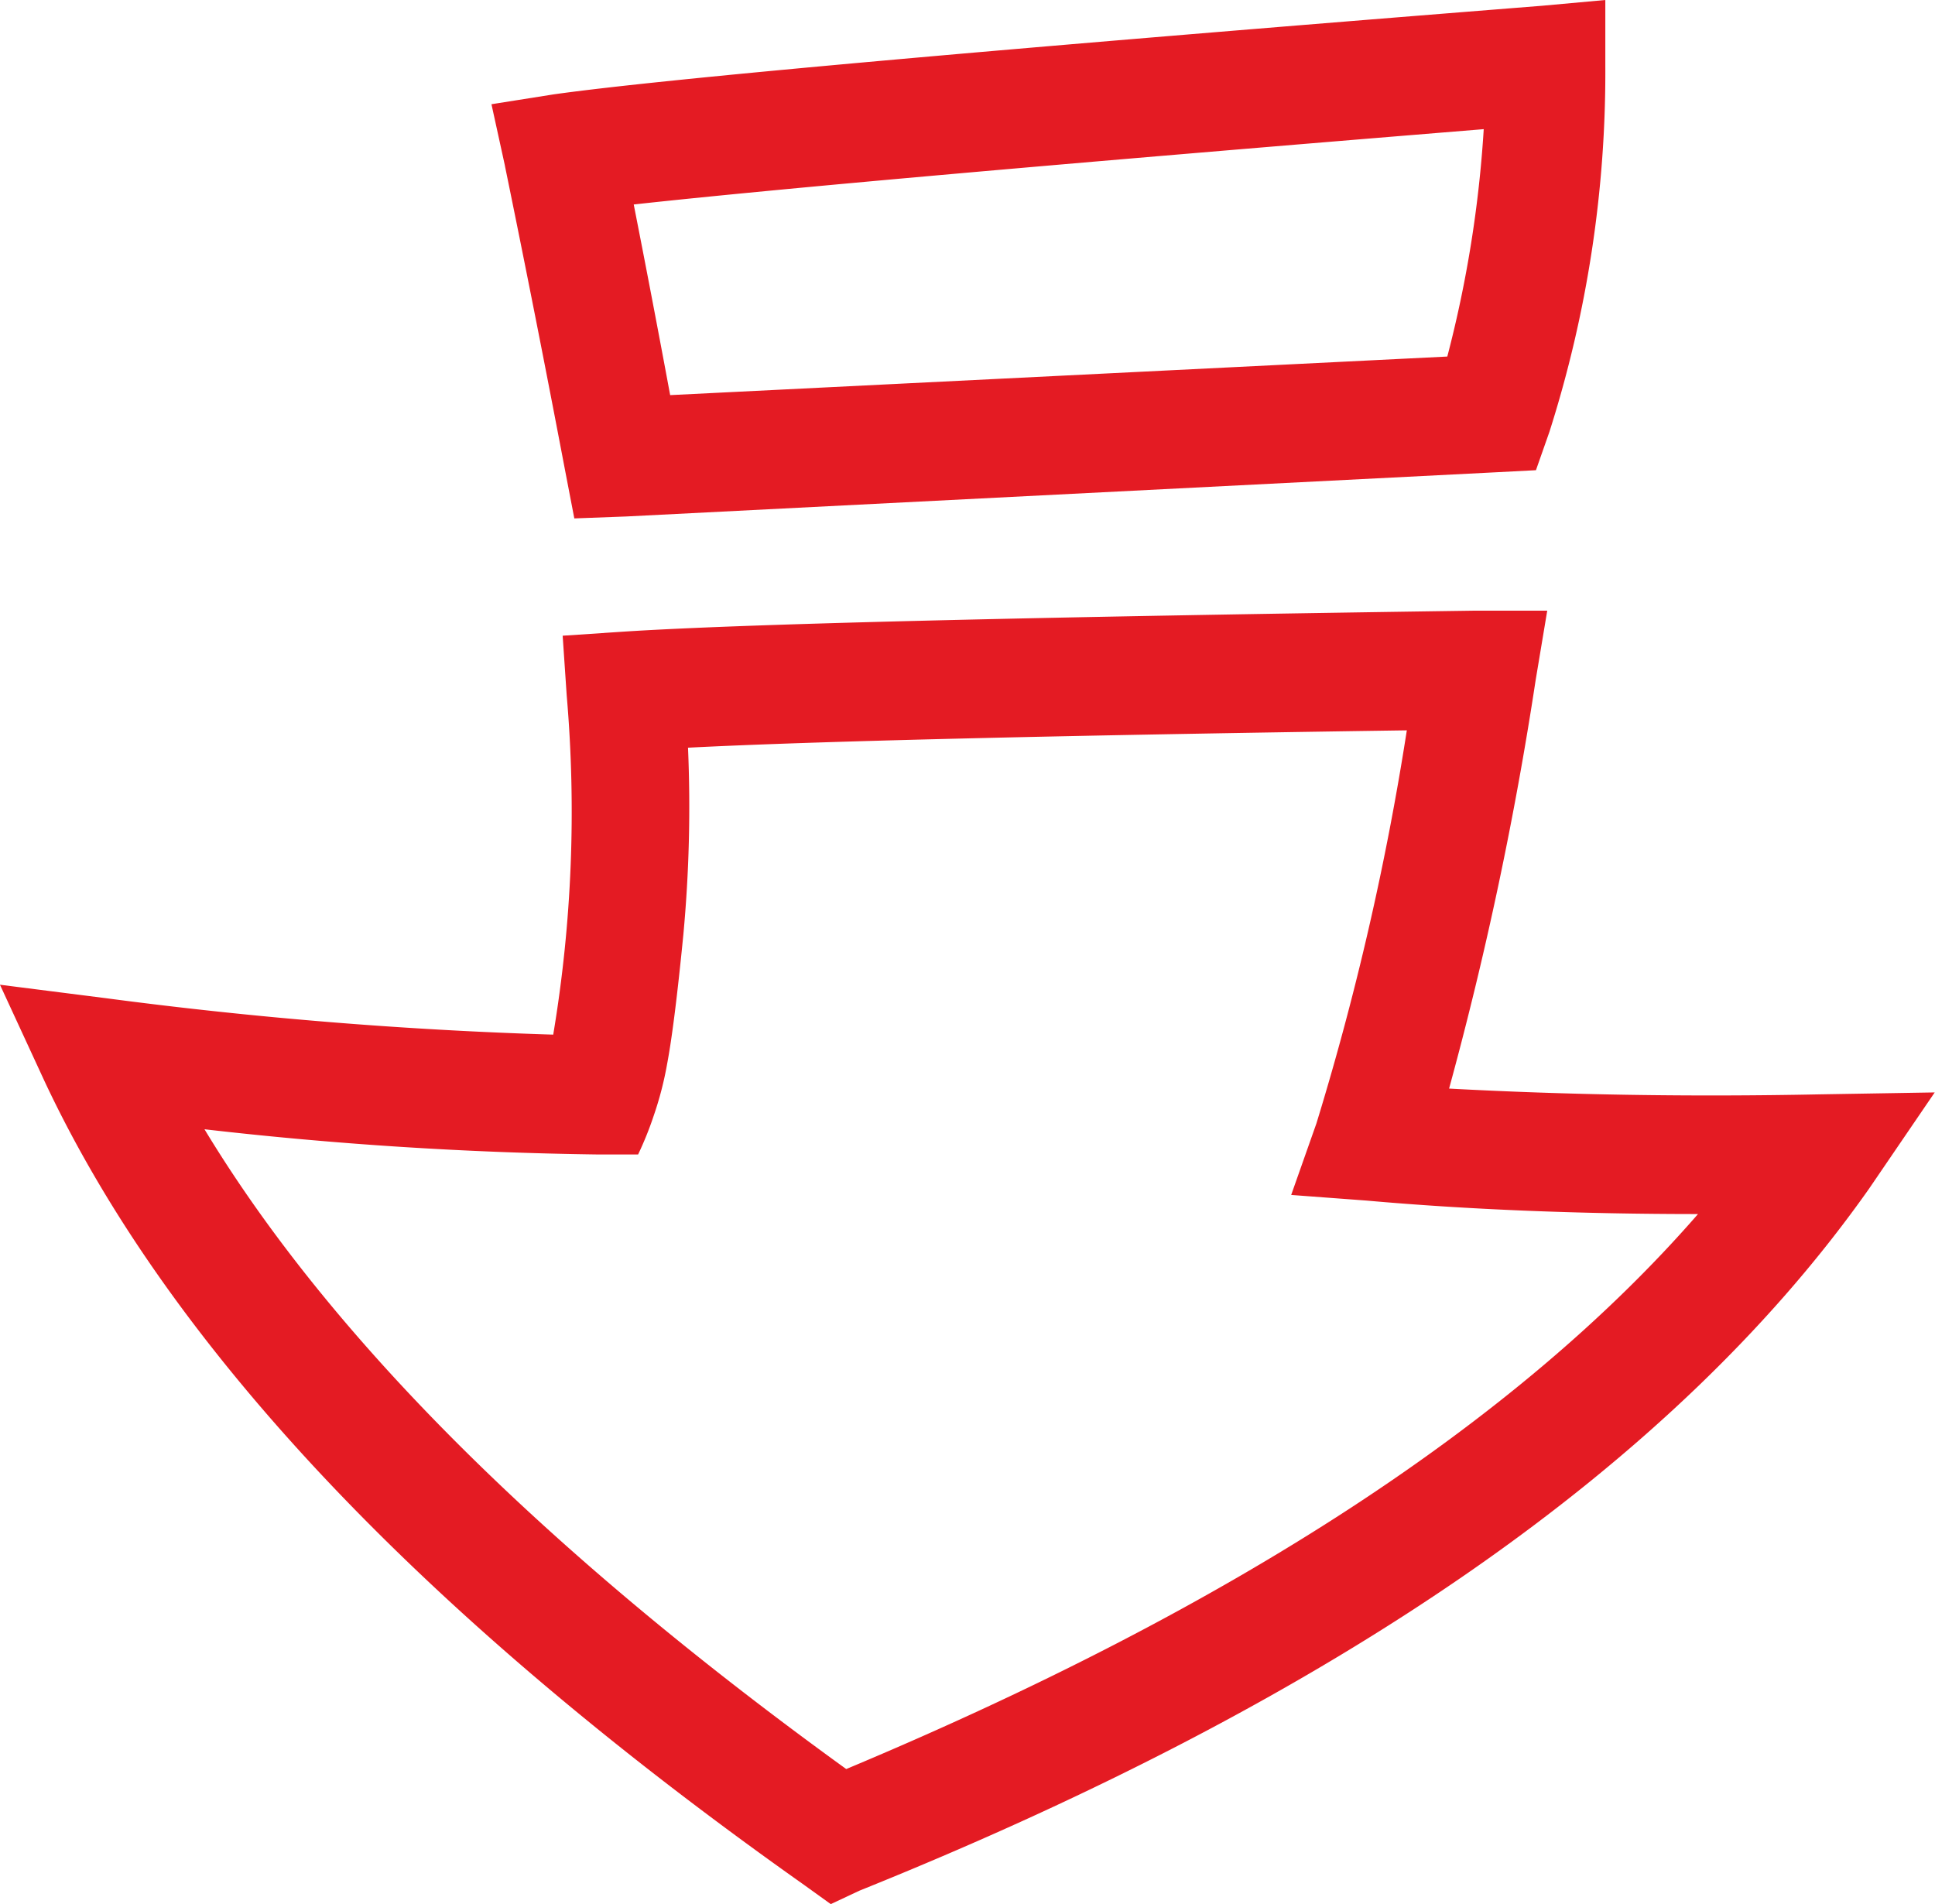
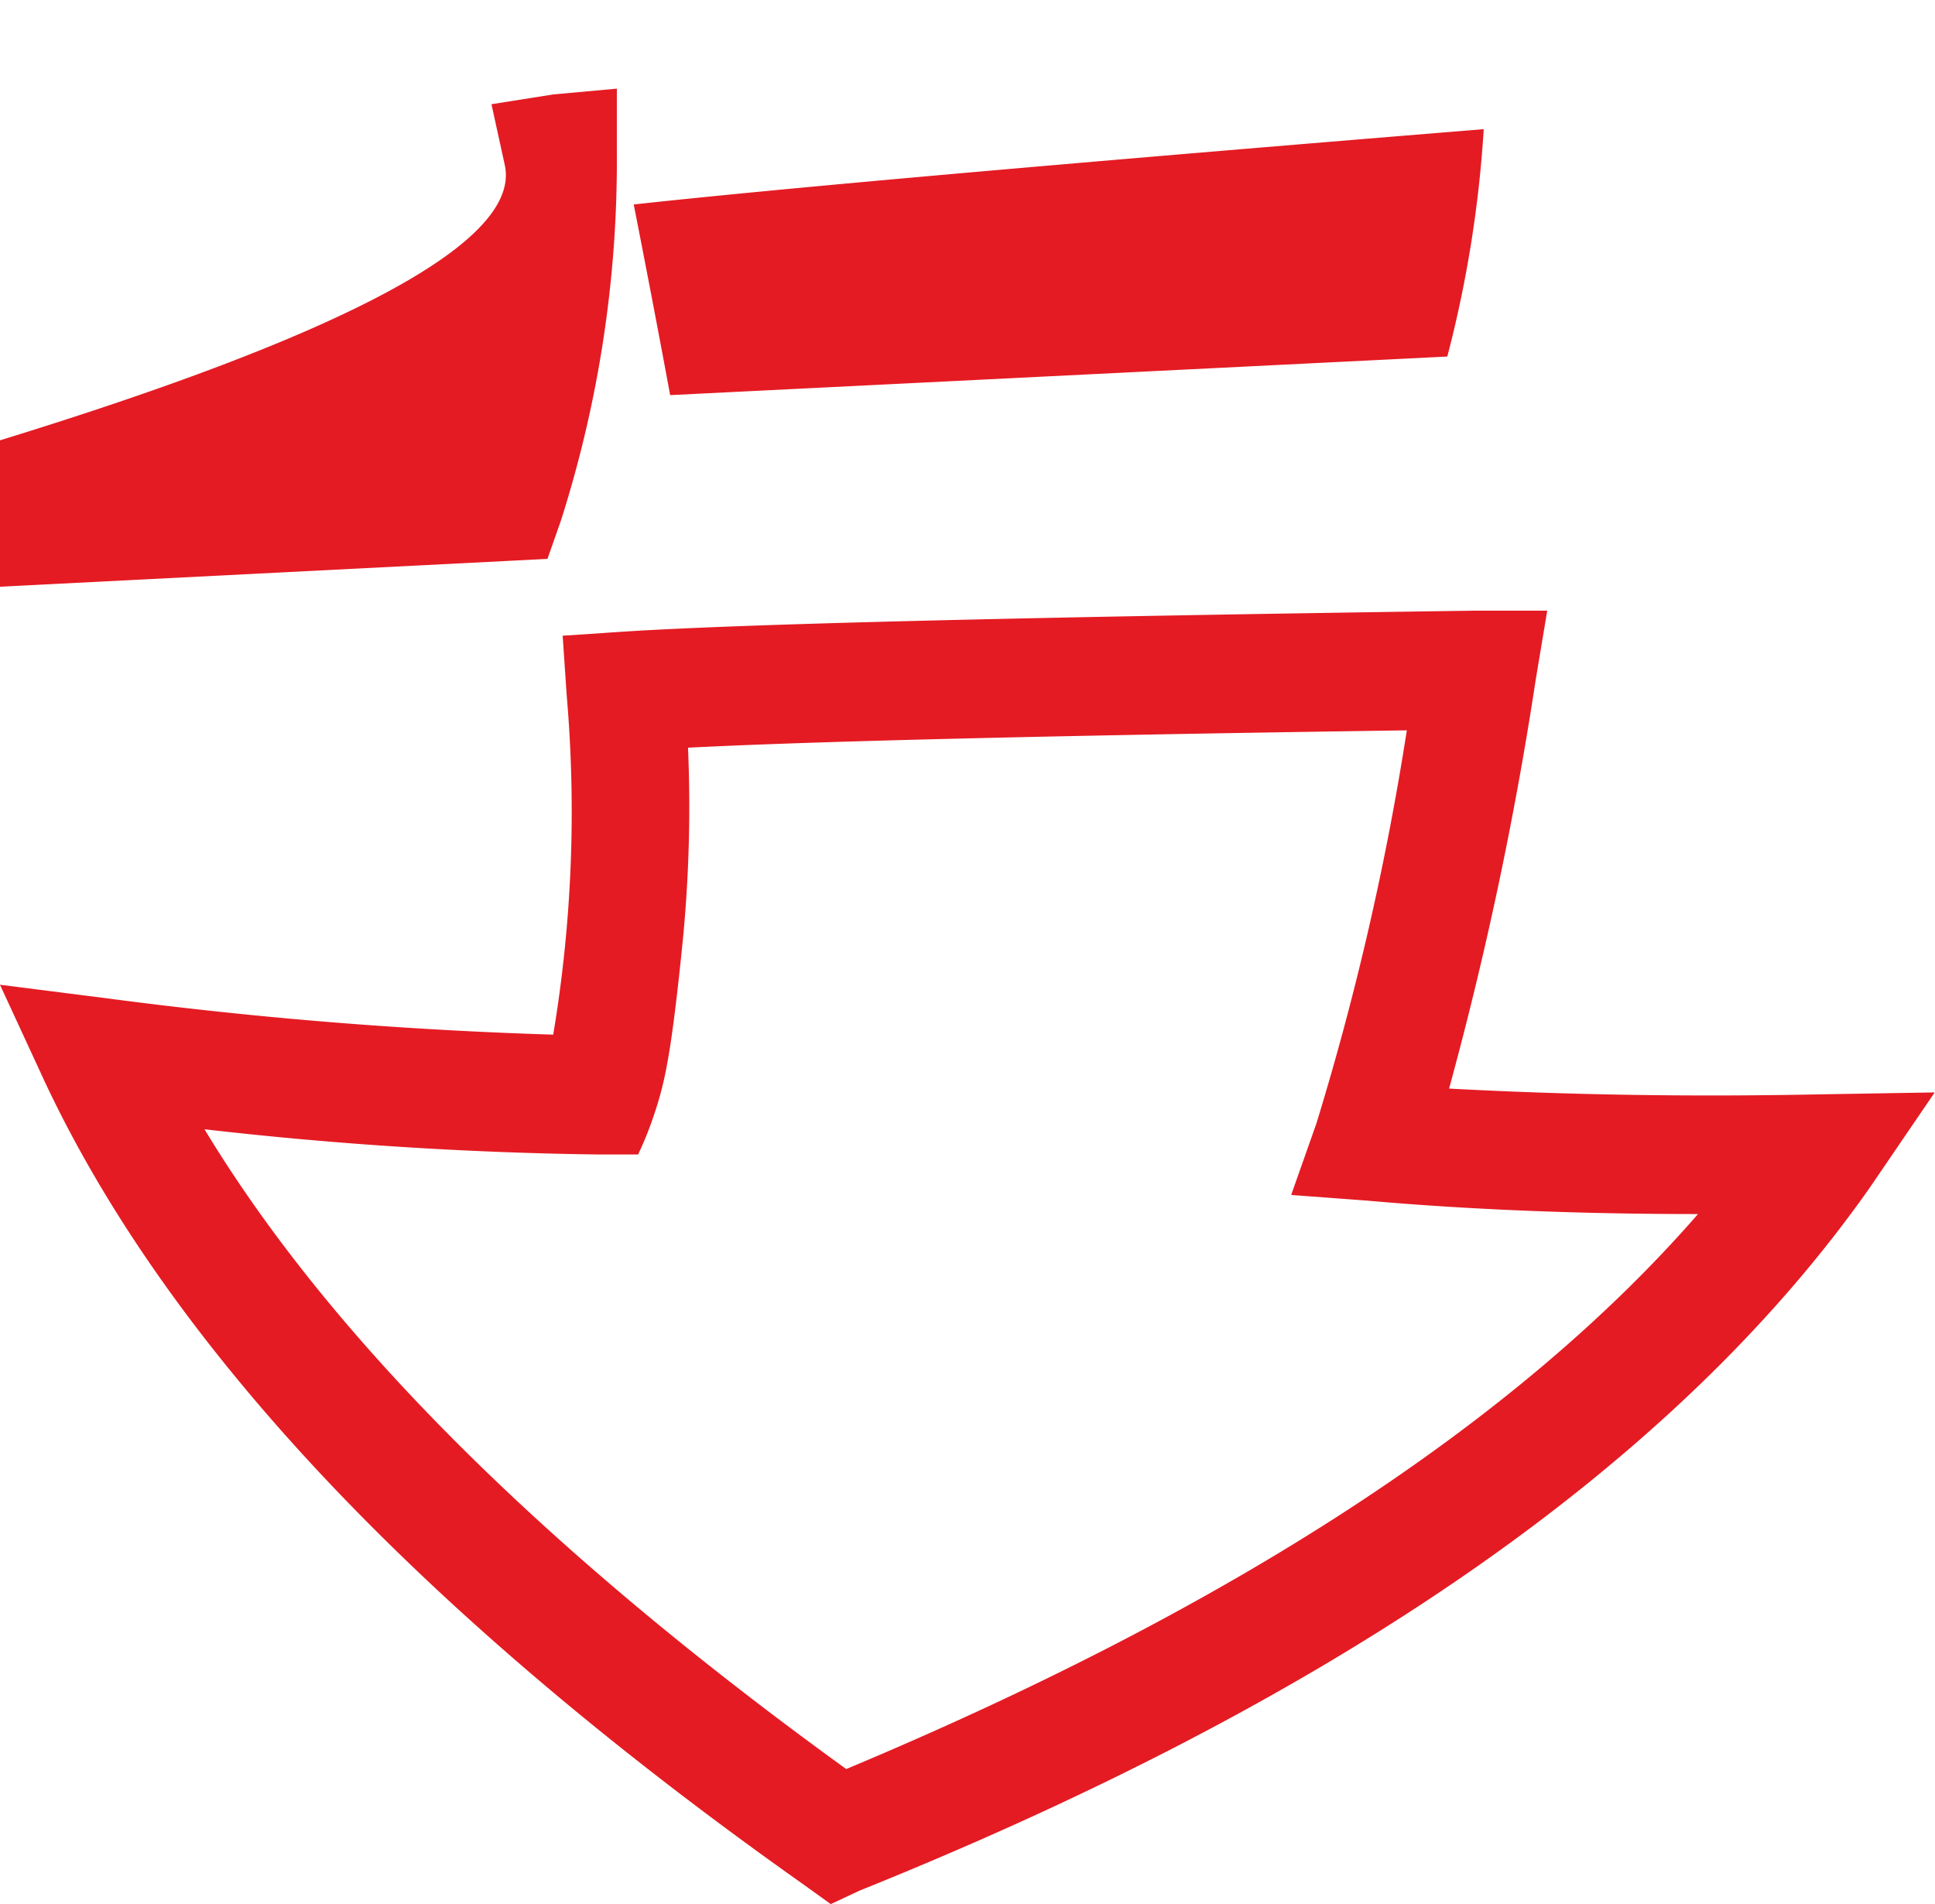
<svg xmlns="http://www.w3.org/2000/svg" width="47.806" height="47.044" viewBox="0 0 47.806 47.044">
-   <path id="Контур_78" data-name="Контур 78" d="M-159.533,375.383l-.71.333-.667-.48q-14.14-10-18.759-19.854l-1.1-2.381,2.619.333a109.974,109.974,0,0,0,11.05.9,33.439,33.439,0,0,0,.333-8.38l-.1-1.476,1.424-.095q4.285-.286,21.143-.524h1.758l-.286,1.714a88.815,88.815,0,0,1-2.139,10.094q4.422.238,9.137.143l2.861-.048-1.623,2.38Q-141.774,368.237-159.533,375.383Zm12.526-17.049-1.861-.139.623-1.766a69.356,69.356,0,0,0,2.234-9.713q-13.093.19-17.759.429a34.136,34.136,0,0,1-.115,4.618q-.22,2.238-.4,3.19a8.408,8.408,0,0,1-.333,1.286,8.325,8.325,0,0,1-.385.956h-1a95.789,95.789,0,0,1-9.713-.623q4.666,7.713,15.855,15.807,14.331-6,21.044-13.712Q-143.25,358.667-147.008,358.334Zm-21.286-25.567-.333-1.52,1.527-.242q4.041-.571,24.421-2.19l1.571-.143v1.619a29.243,29.243,0,0,1-1.381,9.05l-.333.948-1,.052-21.469,1.091-1.289.048-.238-1.238Q-167.532,336.48-168.294,332.767Zm23.282,4.714a29.33,29.33,0,0,0,.9-5.618q-15.759,1.285-21,1.861.476,2.422.9,4.71Z" transform="translate(180.768 -328.672)" fill="#e41b23" />
+   <path id="Контур_78" data-name="Контур 78" d="M-159.533,375.383l-.71.333-.667-.48q-14.14-10-18.759-19.854l-1.1-2.381,2.619.333a109.974,109.974,0,0,0,11.05.9,33.439,33.439,0,0,0,.333-8.38l-.1-1.476,1.424-.095q4.285-.286,21.143-.524h1.758l-.286,1.714a88.815,88.815,0,0,1-2.139,10.094q4.422.238,9.137.143l2.861-.048-1.623,2.38Q-141.774,368.237-159.533,375.383Zm12.526-17.049-1.861-.139.623-1.766a69.356,69.356,0,0,0,2.234-9.713q-13.093.19-17.759.429a34.136,34.136,0,0,1-.115,4.618q-.22,2.238-.4,3.19a8.408,8.408,0,0,1-.333,1.286,8.325,8.325,0,0,1-.385.956h-1a95.789,95.789,0,0,1-9.713-.623q4.666,7.713,15.855,15.807,14.331-6,21.044-13.712Q-143.25,358.667-147.008,358.334Zm-21.286-25.567-.333-1.52,1.527-.242l1.571-.143v1.619a29.243,29.243,0,0,1-1.381,9.05l-.333.948-1,.052-21.469,1.091-1.289.048-.238-1.238Q-167.532,336.48-168.294,332.767Zm23.282,4.714a29.33,29.33,0,0,0,.9-5.618q-15.759,1.285-21,1.861.476,2.422.9,4.71Z" transform="translate(180.768 -328.672)" fill="#e41b23" />
</svg>